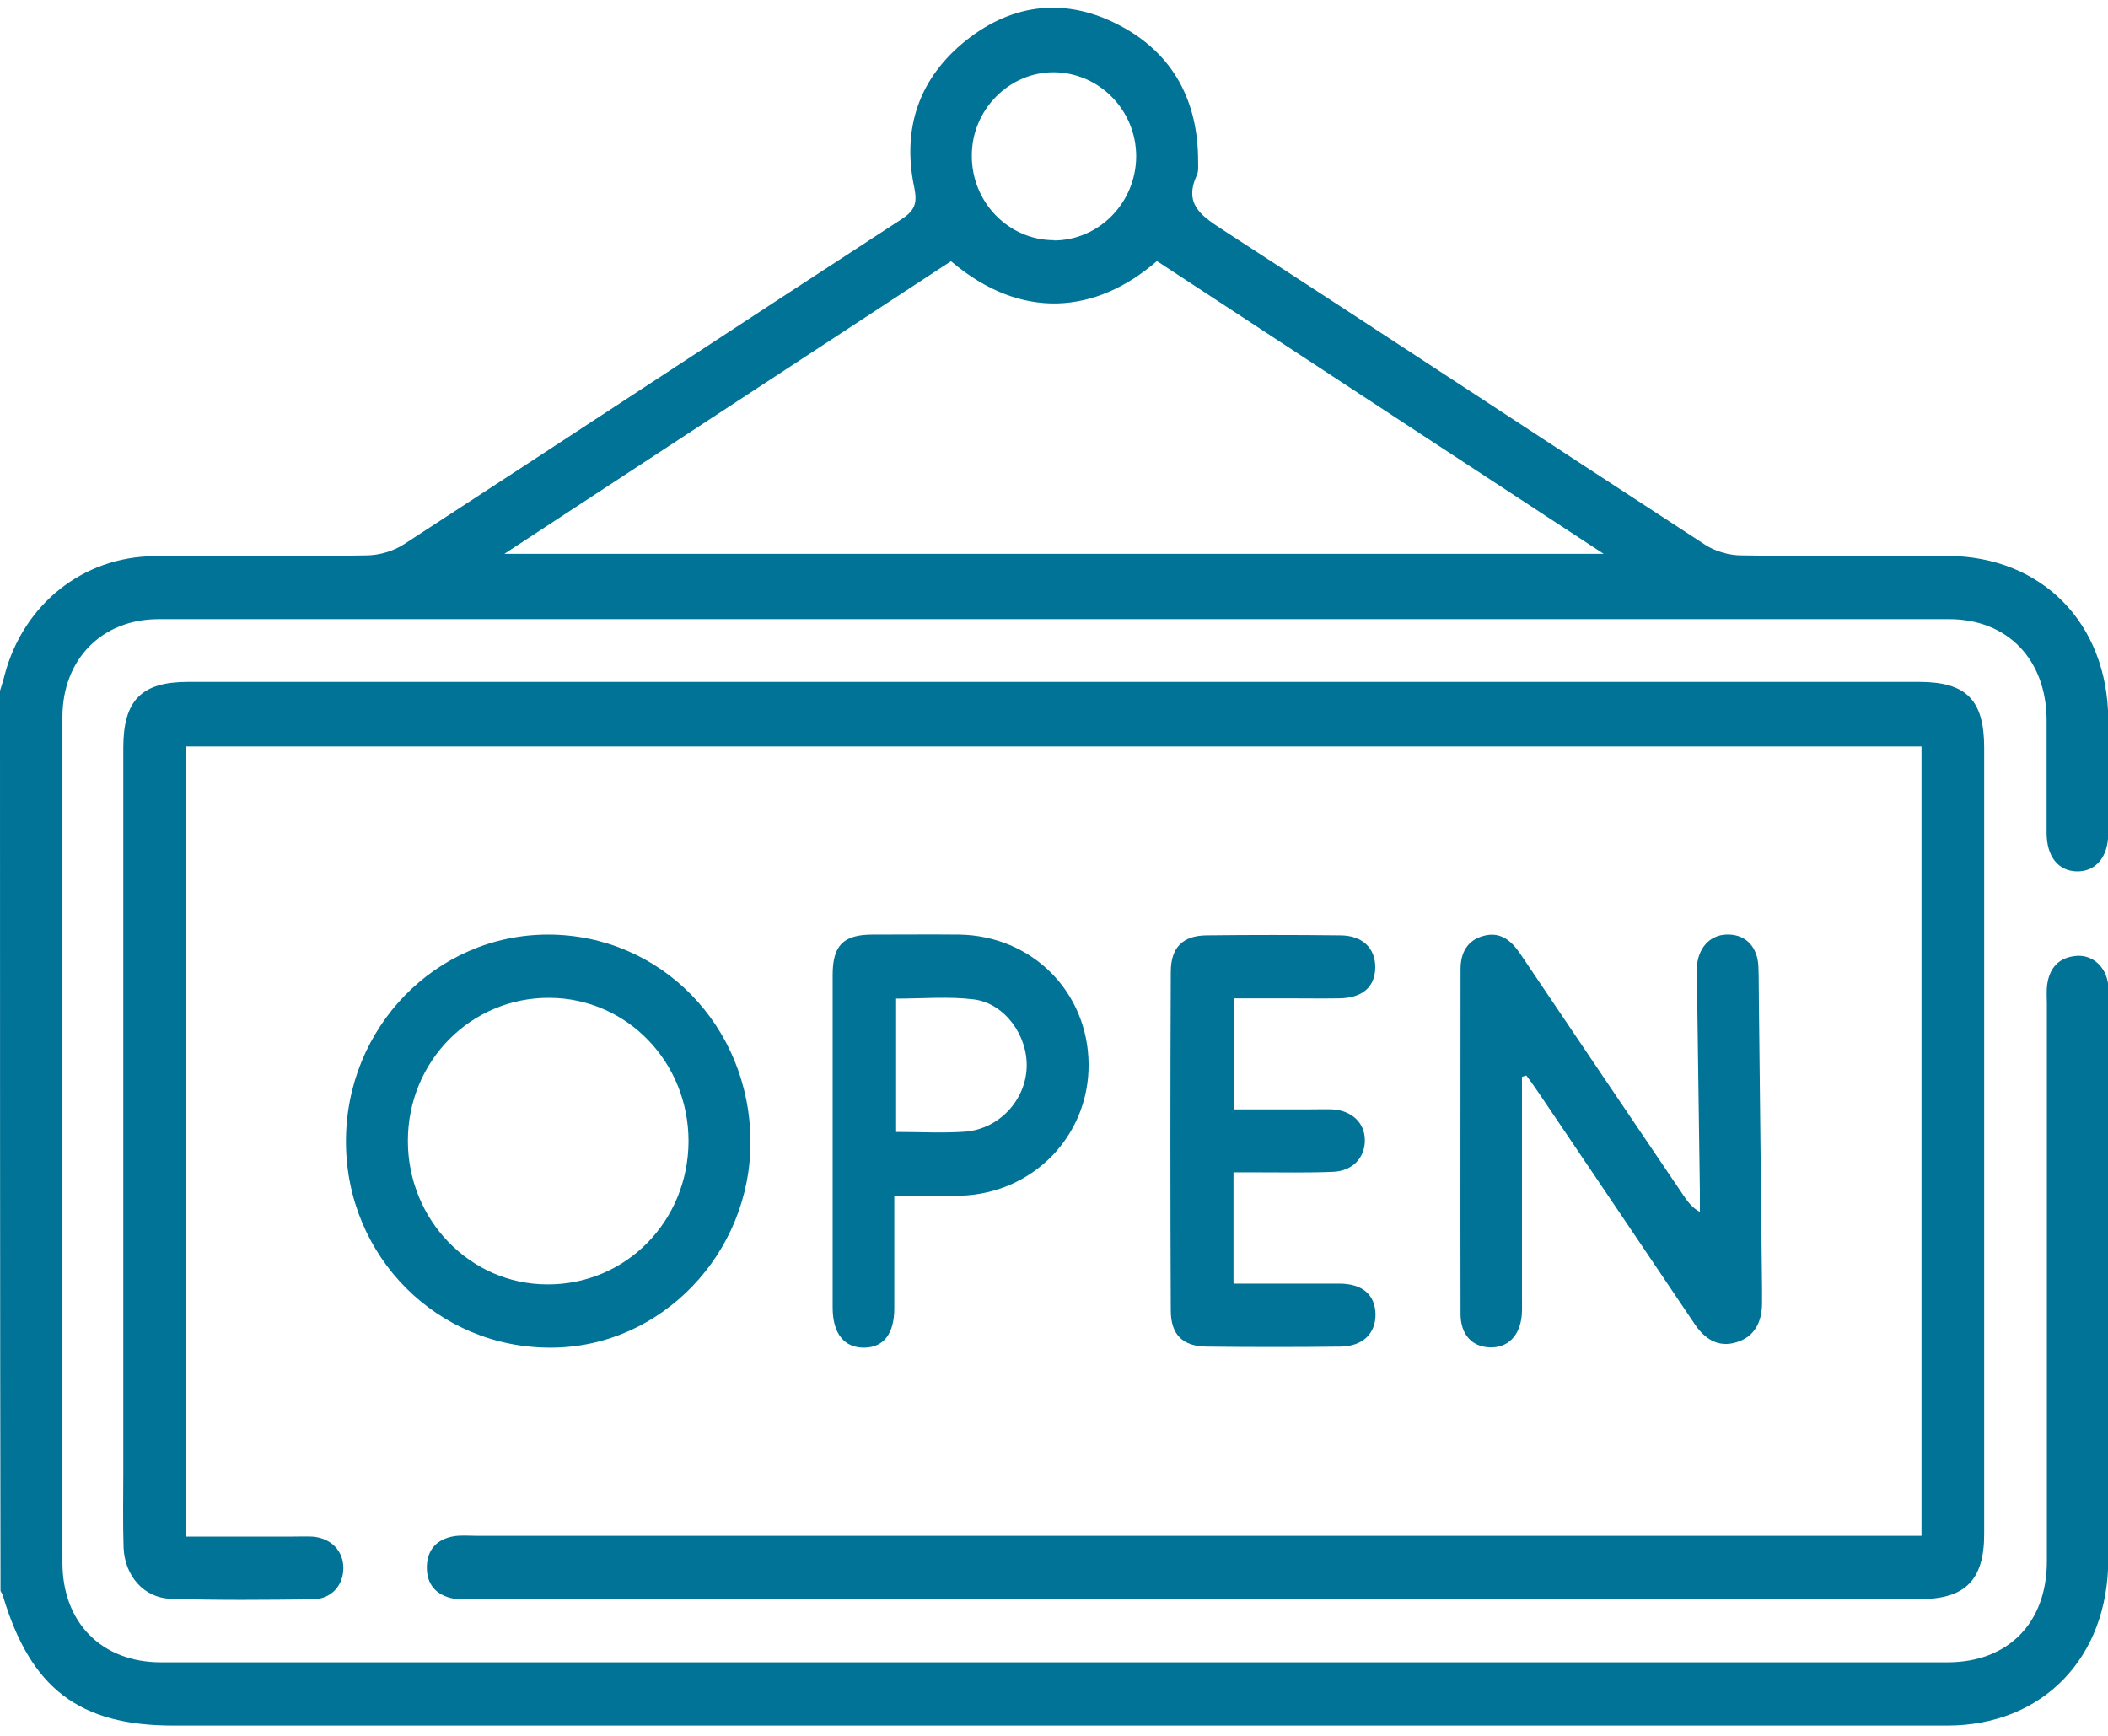
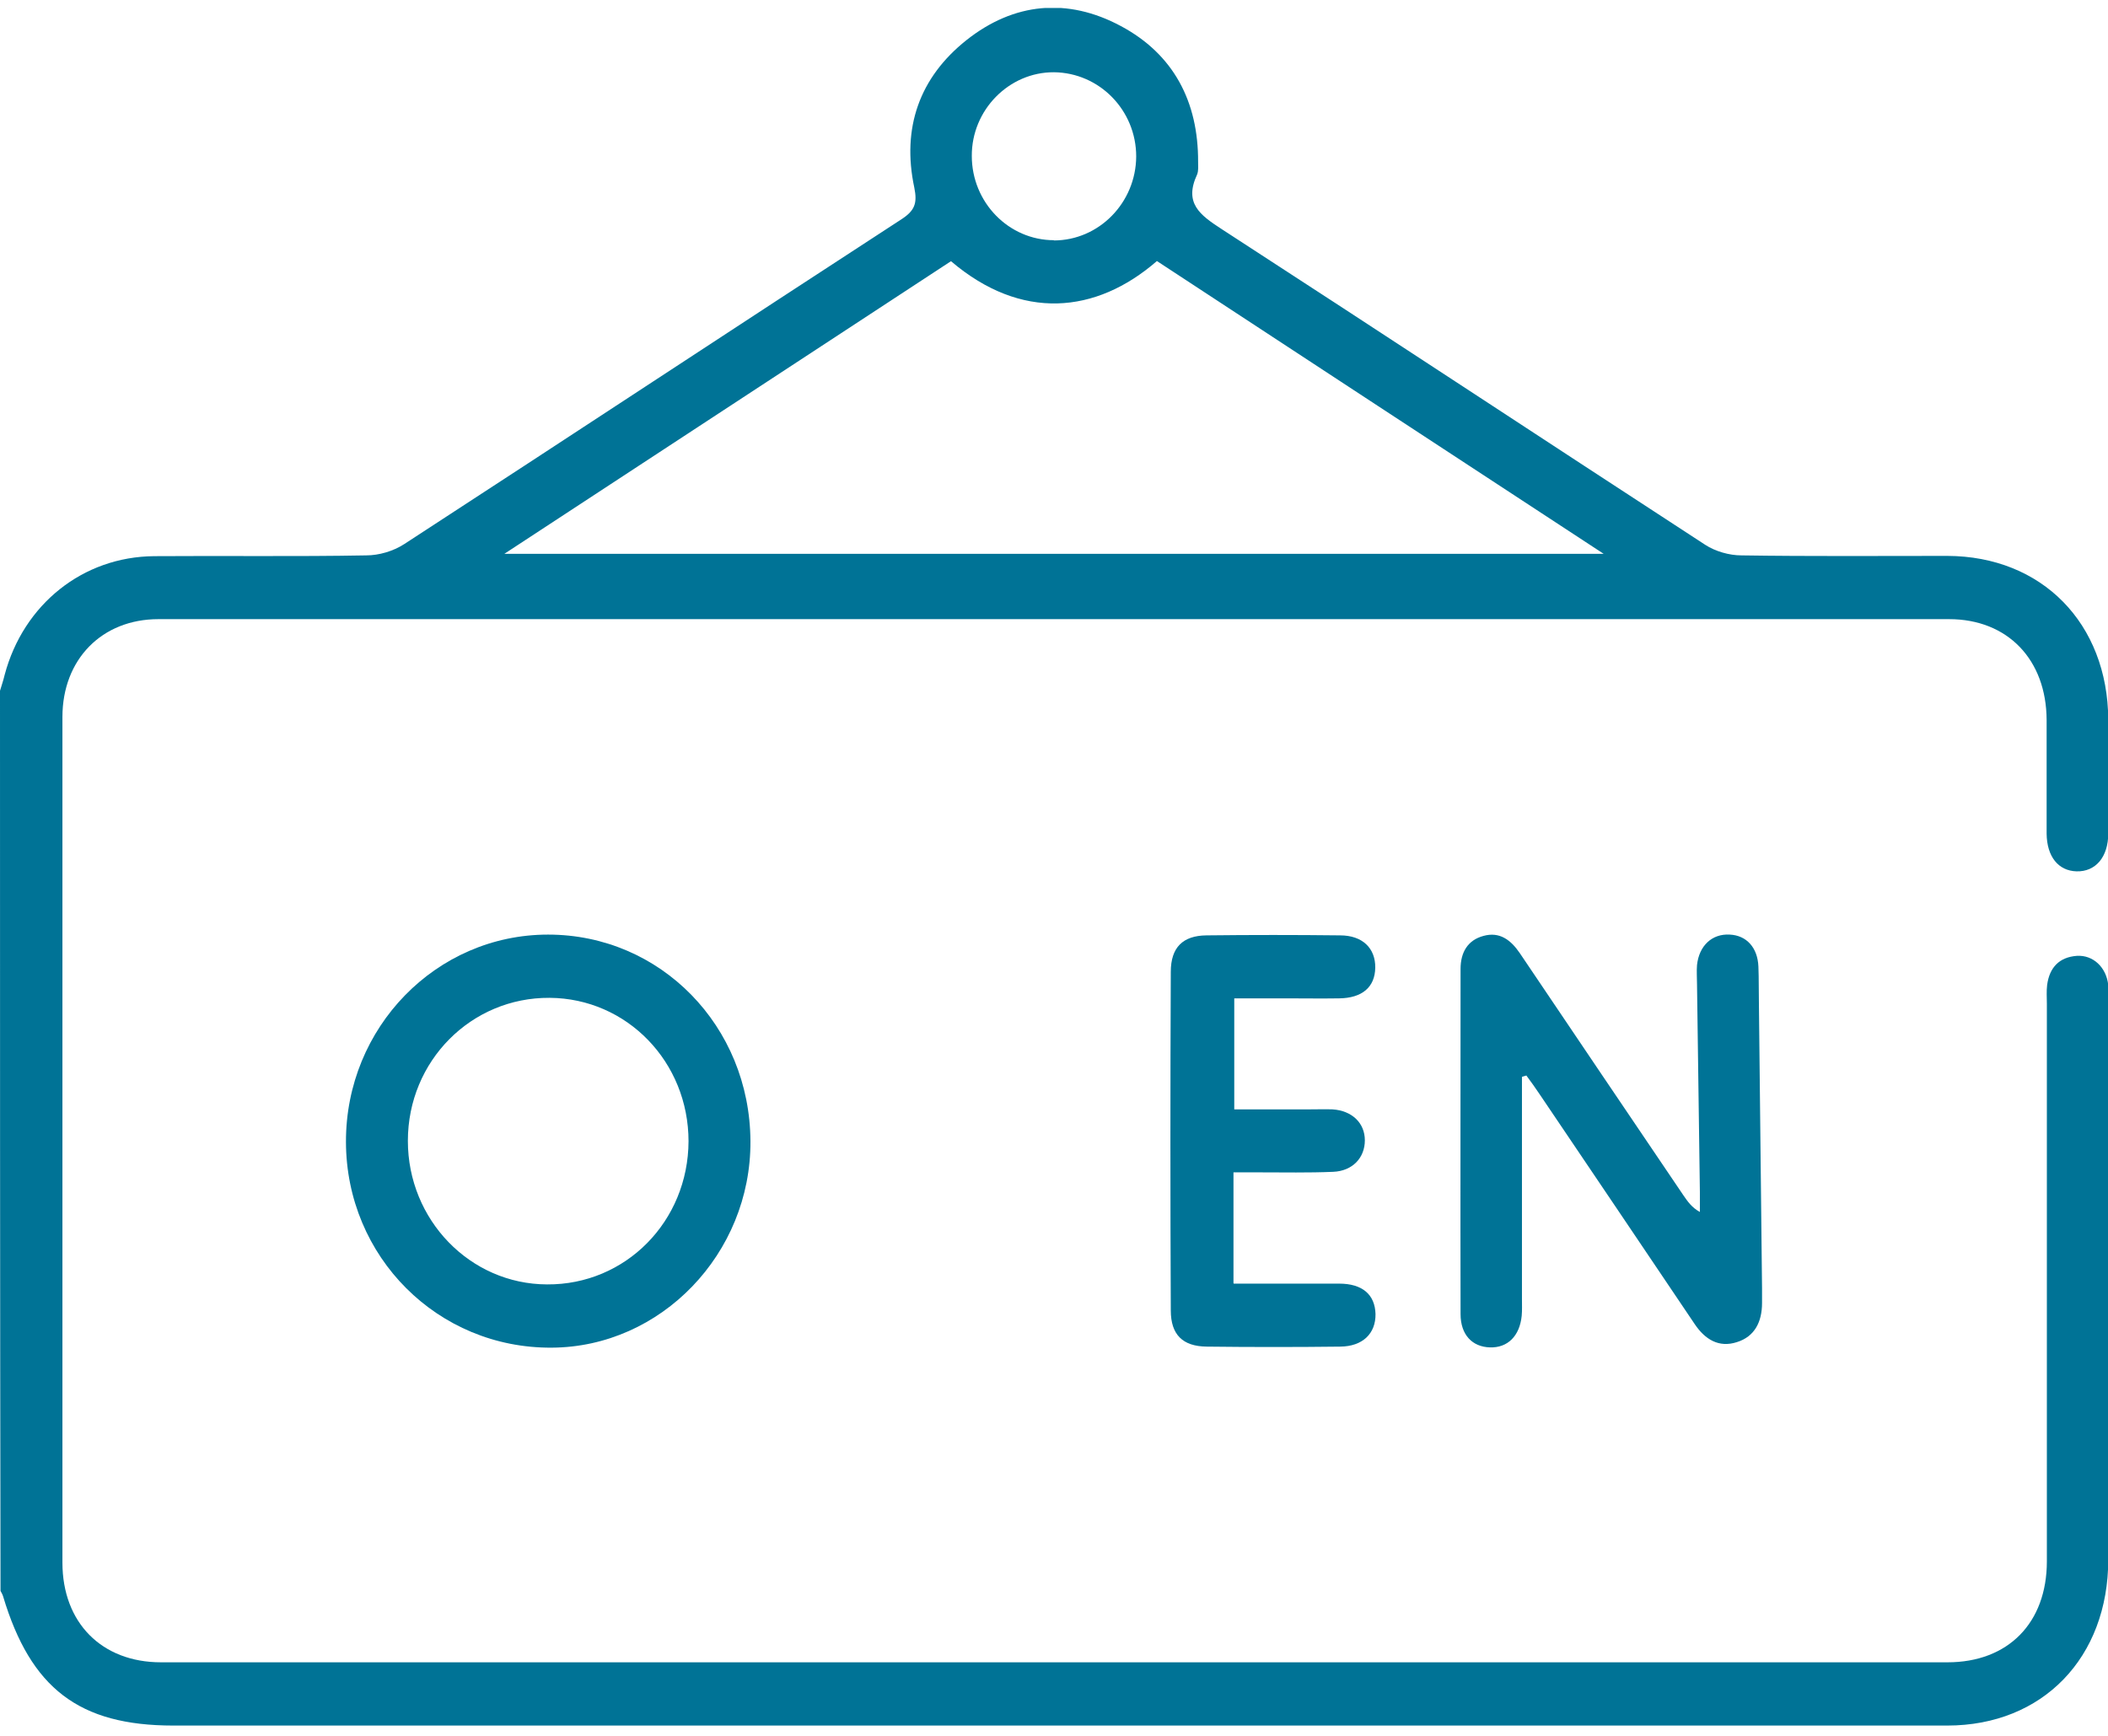
<svg xmlns="http://www.w3.org/2000/svg" width="119" height="98" viewBox="0 0 119 98" fill="none">
  <g clip-path="url(#clip0_241_1030)">
    <path d="M0 39C0.088 38.703 0.191 38.407 0.264 38.096C1.322 34.125 4.67 31.429 8.708 31.399C12.702 31.369 16.681 31.429 20.675 31.355C21.395 31.355 22.202 31.118 22.819 30.718C32.188 24.628 41.527 18.465 50.895 12.375C51.644 11.886 51.791 11.472 51.615 10.598C50.895 7.219 51.908 4.375 54.551 2.271C57.239 0.137 60.264 -0.144 63.274 1.471C66.24 3.056 67.65 5.723 67.635 9.146C67.635 9.383 67.664 9.649 67.576 9.857C66.827 11.472 67.738 12.138 68.971 12.938C78.09 18.85 87.165 24.836 96.269 30.762C96.842 31.132 97.62 31.355 98.31 31.355C102.187 31.414 106.049 31.384 109.925 31.384C115.27 31.399 118.985 35.192 119.015 40.63C119.015 42.763 119.015 44.911 119.015 47.045C119.015 48.393 118.295 49.223 117.223 49.193C116.195 49.163 115.549 48.363 115.535 47.06C115.535 44.926 115.535 42.778 115.535 40.644C115.52 37.237 113.332 34.955 110.028 34.955C76.328 34.955 42.643 34.955 8.943 34.955C5.756 34.955 3.524 37.222 3.524 40.481C3.524 56.394 3.524 72.306 3.524 88.218C3.524 91.611 5.741 93.848 9.089 93.848C42.701 93.848 76.328 93.848 109.94 93.848C113.361 93.848 115.549 91.626 115.549 88.144C115.549 77.654 115.549 67.165 115.549 56.675C115.549 56.319 115.52 55.964 115.564 55.608C115.696 54.616 116.254 54.038 117.238 53.964C118.163 53.904 118.912 54.616 119.015 55.623C119.044 55.89 119.015 56.171 119.015 56.453C119.015 66.987 119.015 77.521 119.015 88.04C119.015 93.582 115.314 97.419 109.925 97.419C76.548 97.419 43.157 97.419 9.78 97.419C4.464 97.419 1.733 95.315 0.176 90.129C0.147 90.026 0.088 89.922 0.029 89.818C0 72.899 0 55.949 0 39ZM65.3 14.746C61.864 17.724 57.65 18.124 53.685 14.746C45.359 20.198 37.019 25.665 28.473 31.266H90.528C81.952 25.651 73.611 20.183 65.3 14.731V14.746ZM59.485 13.575C62.04 13.575 64.126 11.442 64.14 8.834C64.14 6.227 62.07 4.108 59.5 4.079C56.96 4.064 54.845 6.212 54.86 8.805C54.86 11.427 56.945 13.561 59.5 13.561L59.485 13.575Z" fill="#007396" />
-     <path d="M10.514 42.17V86.752C12.54 86.752 14.493 86.752 16.461 86.752C16.843 86.752 17.239 86.737 17.621 86.752C18.693 86.826 19.398 87.567 19.383 88.559C19.368 89.522 18.693 90.278 17.665 90.293C14.992 90.322 12.32 90.352 9.647 90.263C8.12 90.219 7.034 88.959 6.975 87.359C6.931 85.937 6.96 84.514 6.96 83.077C6.96 69.461 6.96 55.831 6.96 42.215C6.96 39.533 7.988 38.496 10.617 38.496C43.186 38.496 75.755 38.496 108.339 38.496C110.997 38.496 112.01 39.518 112.01 42.2C112.01 57.001 112.01 71.817 112.01 86.618C112.01 89.196 110.938 90.278 108.413 90.278C81.115 90.278 53.803 90.278 26.505 90.278C26.197 90.278 25.873 90.308 25.58 90.248C24.625 90.056 24.067 89.448 24.097 88.426C24.126 87.463 24.684 86.9 25.594 86.737C26.006 86.663 26.446 86.707 26.872 86.707C53.553 86.707 80.249 86.707 106.93 86.707C107.429 86.707 107.914 86.707 108.472 86.707V42.141H10.514V42.17Z" fill="#007396" />
    <path d="M85.917 60.779C85.917 62.32 85.917 63.846 85.917 65.387C85.917 68.039 85.917 70.691 85.917 73.343C85.917 73.654 85.931 73.98 85.902 74.291C85.785 75.432 85.109 76.099 84.111 76.069C83.112 76.04 82.451 75.358 82.451 74.188C82.437 67.698 82.451 61.209 82.451 54.705C82.451 53.757 82.862 53.075 83.743 52.838C84.654 52.586 85.285 53.06 85.799 53.816C88.868 58.379 91.952 62.928 95.036 67.491C95.271 67.832 95.505 68.172 95.961 68.424C95.961 68.054 95.961 67.669 95.961 67.298C95.902 63.387 95.858 59.461 95.799 55.549C95.799 55.194 95.77 54.838 95.799 54.483C95.917 53.386 96.651 52.705 97.649 52.764C98.589 52.808 99.221 53.49 99.265 54.571C99.294 55.282 99.279 55.994 99.294 56.705C99.353 62.053 99.412 67.387 99.47 72.736C99.47 73.017 99.47 73.284 99.47 73.565C99.47 74.617 99.059 75.462 98.046 75.773C97.033 76.099 96.254 75.625 95.667 74.751C92.745 70.41 89.823 66.083 86.901 61.757C86.666 61.401 86.416 61.061 86.166 60.72C86.078 60.75 86.005 60.764 85.917 60.794V60.779Z" fill="#007396" />
    <path d="M42.364 64.439C42.393 70.78 37.312 76.054 31.145 76.084C24.713 76.128 19.544 70.958 19.53 64.468C19.515 58.008 24.625 52.764 30.939 52.764C37.283 52.764 42.334 57.92 42.364 64.439ZM38.869 64.439C38.869 59.949 35.389 56.364 31.027 56.334C26.593 56.305 23.025 59.905 23.025 64.409C23.025 68.869 26.534 72.499 30.881 72.513C35.315 72.543 38.854 68.957 38.869 64.424V64.439Z" fill="#007396" />
-     <path d="M50.484 67.491C50.484 69.758 50.484 71.802 50.484 73.862C50.484 75.299 49.882 76.069 48.795 76.084C47.665 76.099 47.004 75.299 47.004 73.817C47.004 67.565 47.004 61.313 47.004 55.046C47.004 53.371 47.606 52.764 49.265 52.764C50.895 52.764 52.525 52.749 54.14 52.764C58.252 52.823 61.424 55.994 61.453 60.083C61.482 64.128 58.311 67.387 54.214 67.506C53.024 67.535 51.82 67.506 50.484 67.506V67.491ZM50.587 56.394V63.906C51.938 63.906 53.215 63.98 54.478 63.891C56.402 63.742 57.9 62.113 57.958 60.246C58.017 58.468 56.725 56.646 54.977 56.423C53.553 56.246 52.07 56.379 50.587 56.379V56.394Z" fill="#007396" />
    <path d="M69.647 72.469C71.732 72.469 73.67 72.469 75.594 72.469C76.915 72.469 77.62 73.091 77.65 74.188C77.664 75.284 76.93 76.01 75.667 76.025C73.156 76.055 70.631 76.055 68.12 76.025C66.769 76.01 66.093 75.358 66.093 73.98C66.064 67.609 66.064 61.239 66.093 54.868C66.093 53.49 66.769 52.823 68.105 52.808C70.616 52.779 73.142 52.779 75.653 52.808C76.915 52.808 77.65 53.534 77.635 54.631C77.62 55.727 76.901 56.349 75.594 56.364C74.625 56.379 73.656 56.364 72.686 56.364C71.717 56.364 70.763 56.364 69.676 56.364V62.631C71.115 62.631 72.54 62.631 73.949 62.631C74.375 62.631 74.801 62.617 75.227 62.631C76.328 62.705 77.048 63.402 77.048 64.38C77.048 65.358 76.358 66.113 75.256 66.157C73.861 66.217 72.466 66.187 71.071 66.187C70.616 66.187 70.161 66.187 69.632 66.187V72.439L69.647 72.469Z" fill="#007396" />
  </g>
  <defs>
    <clipPath id="clip0_241_1030">
      <rect width="119" height="97" fill="white" transform="translate(0 0.449)" />
    </clipPath>
  </defs>
</svg>